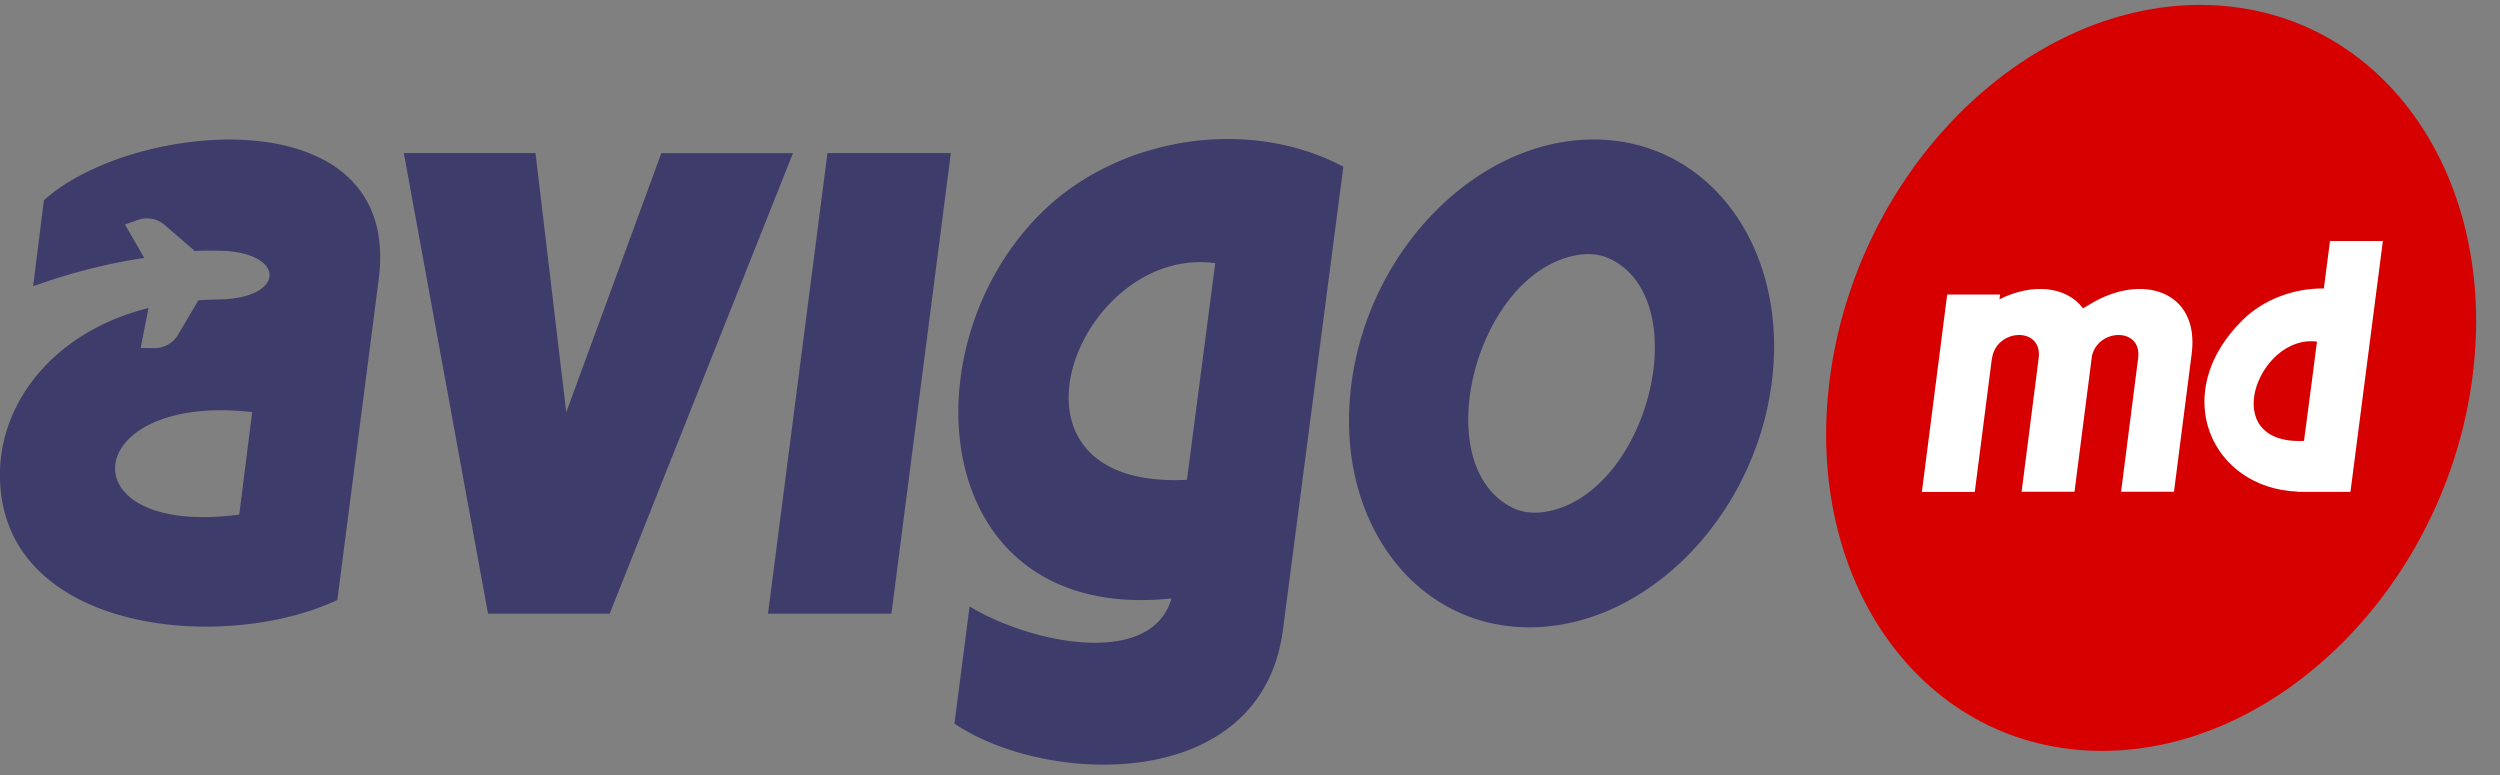
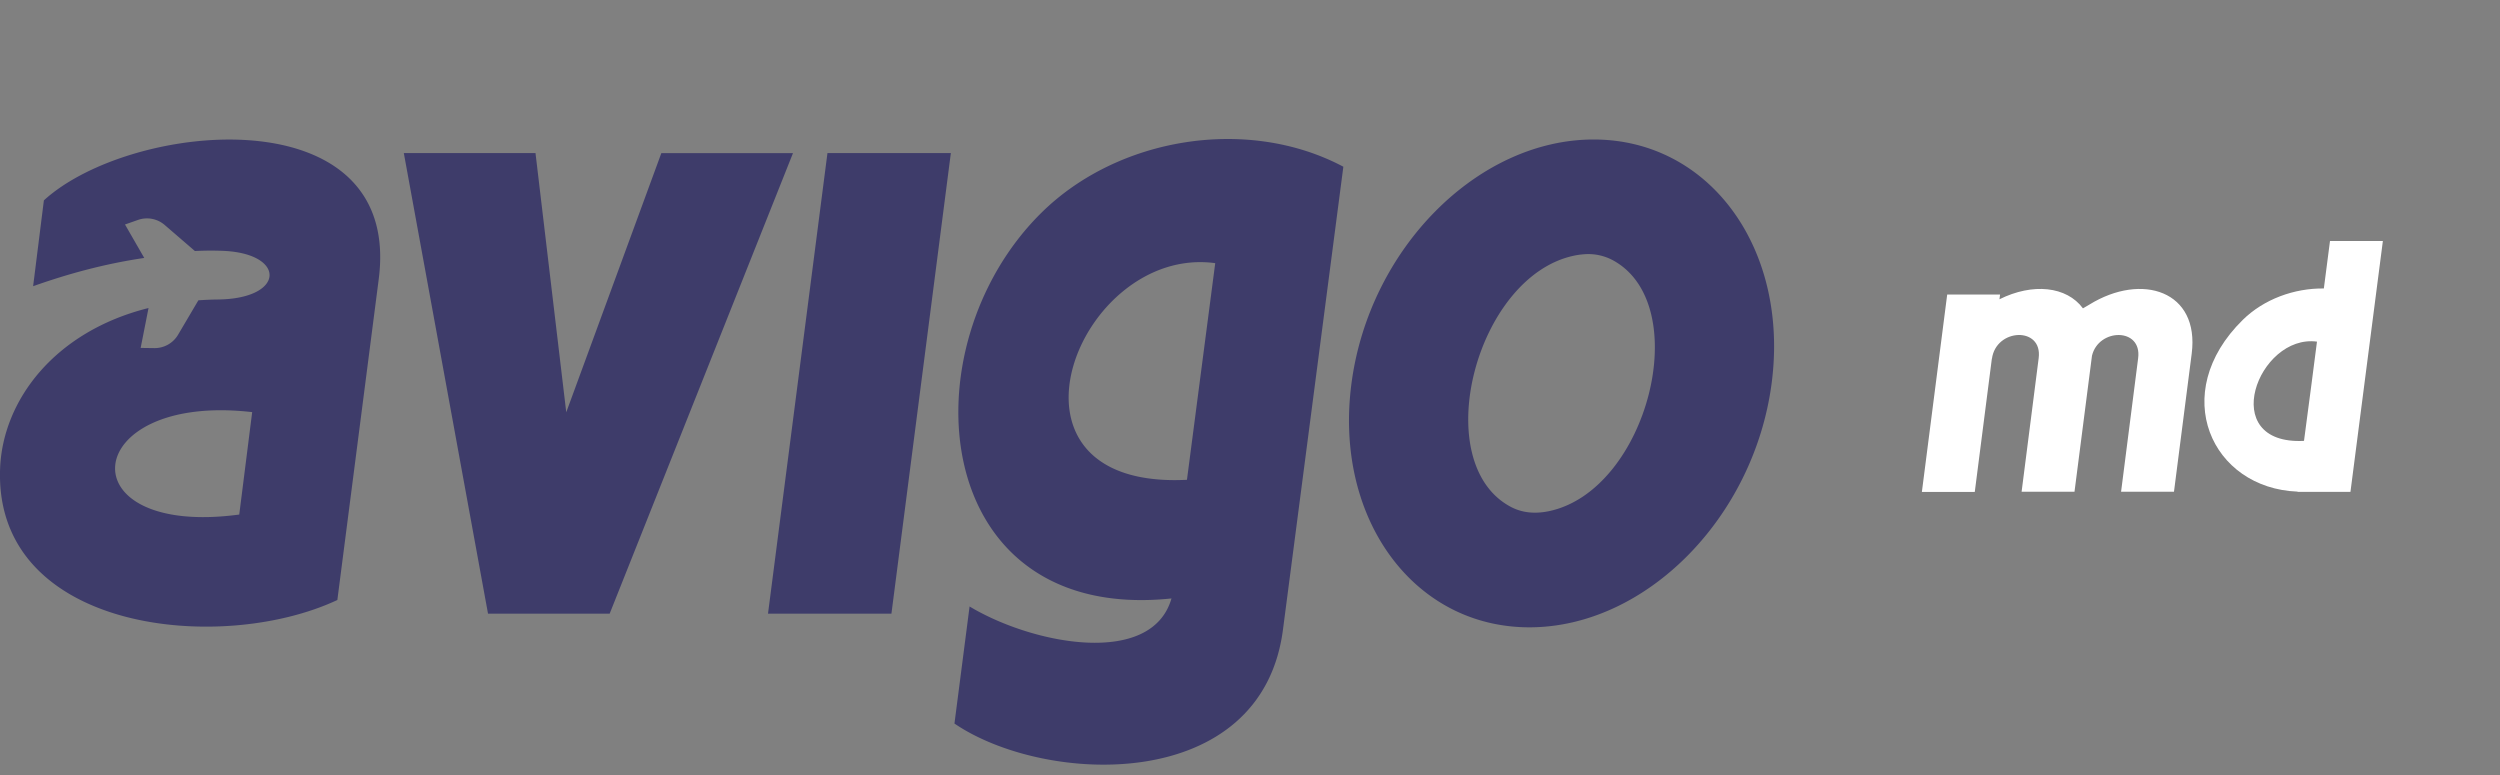
<svg xmlns="http://www.w3.org/2000/svg" width="100" height="31">
  <rect width="100%" height="100%" fill="#808080" stroke="none" />
  <g fill="none" fill-rule="evenodd">
-     <path d="M88.01.197c-7.097 0-13.729 6.68-14.813 14.919-1.085 8.24 3.788 14.919 10.884 14.919 7.097 0 13.729-6.68 14.813-14.92C99.98 6.877 95.106.198 88.01.198z" fill="#D60000" />
    <path d="M63.746 5.58c-4.64 0-8.977 4.368-9.687 9.756-.71 5.388 2.478 9.757 7.118 9.757 4.641 0 8.978-4.369 9.688-9.757.71-5.388-2.478-9.756-7.119-9.756zm-.428 4.594a2.84 2.84 0 00-.364.054c-3.936.84-5.834 8.27-2.534 10.04.372.2.767.264 1.186.23a2.85 2.85 0 00.364-.054c3.935-.84 5.834-8.27 2.534-10.04a2.085 2.085 0 00-1.186-.23zM53.734 6.669l-2.416 18.52c-.858 6.573-9.488 6.236-13.14 3.753l.605-4.683c2.546 1.53 7.29 2.43 8.076-.321-9.683 1.013-10.684-10.04-5.188-15.442 3.071-3.018 8.251-3.854 12.063-1.827zm-6.256 12.523l1.131-8.666c-5.505-.75-9.325 9.078-1.13 8.666zM26.454 6.124L22.65 16.491l-1.23-10.367h-5.267l3.368 18.424H24.386L31.72 6.124zM30.72 24.548h4.937l2.377-18.424h-4.936zM13.494 24.001l1.655-12.834c.953-7.383-9.89-6.35-13.394-3.152l-.43 3.433c1.364-.482 2.812-.888 4.445-1.13L5 8.98l.503-.177a1.087 1.087 0 011.097.207l1.196 1.031c.39-.02.779-.022 1.167-.005 2.493.122 2.441 1.92-.259 1.944-.262.003-.517.015-.769.033l-.804 1.363a1.087 1.087 0 01-.972.548l-.533-.007.315-1.596c-3.768.942-5.83 3.7-5.937 6.414C-.249 25.25 8.803 26.199 13.494 24zM9.57 20.582l.517-4.097c-6.914-.796-7.514 5.036-.517 4.097z" fill="#3E3C6A" />
    <path d="M91.904 19.665c-3.444-.131-5.19-3.924-2.194-6.869.842-.827 2.053-1.271 3.244-1.257l.246-1.9h2.115l-1.297 10.037h-2.116l.002-.01zm.775-6l-.217 1.68-.302 2.29c-3.51.176-1.838-4.284.52-3.97zM86.959 19.669l.709-5.524c.322-2.51-1.995-3.256-4.09-1.963l-.26.152c-.652-.882-2.006-1.026-3.34-.363l.025-.191h-2.115l-1.013 7.896h2.116l.685-5.345.001.024c.159-1.229 2.034-1.307 1.87-.03l-.683 5.344h2.116l.699-5.44c.265-1.106 2.005-1.136 1.847.096l-.683 5.344h2.116z" fill="#FFF" />
  </g>
</svg>